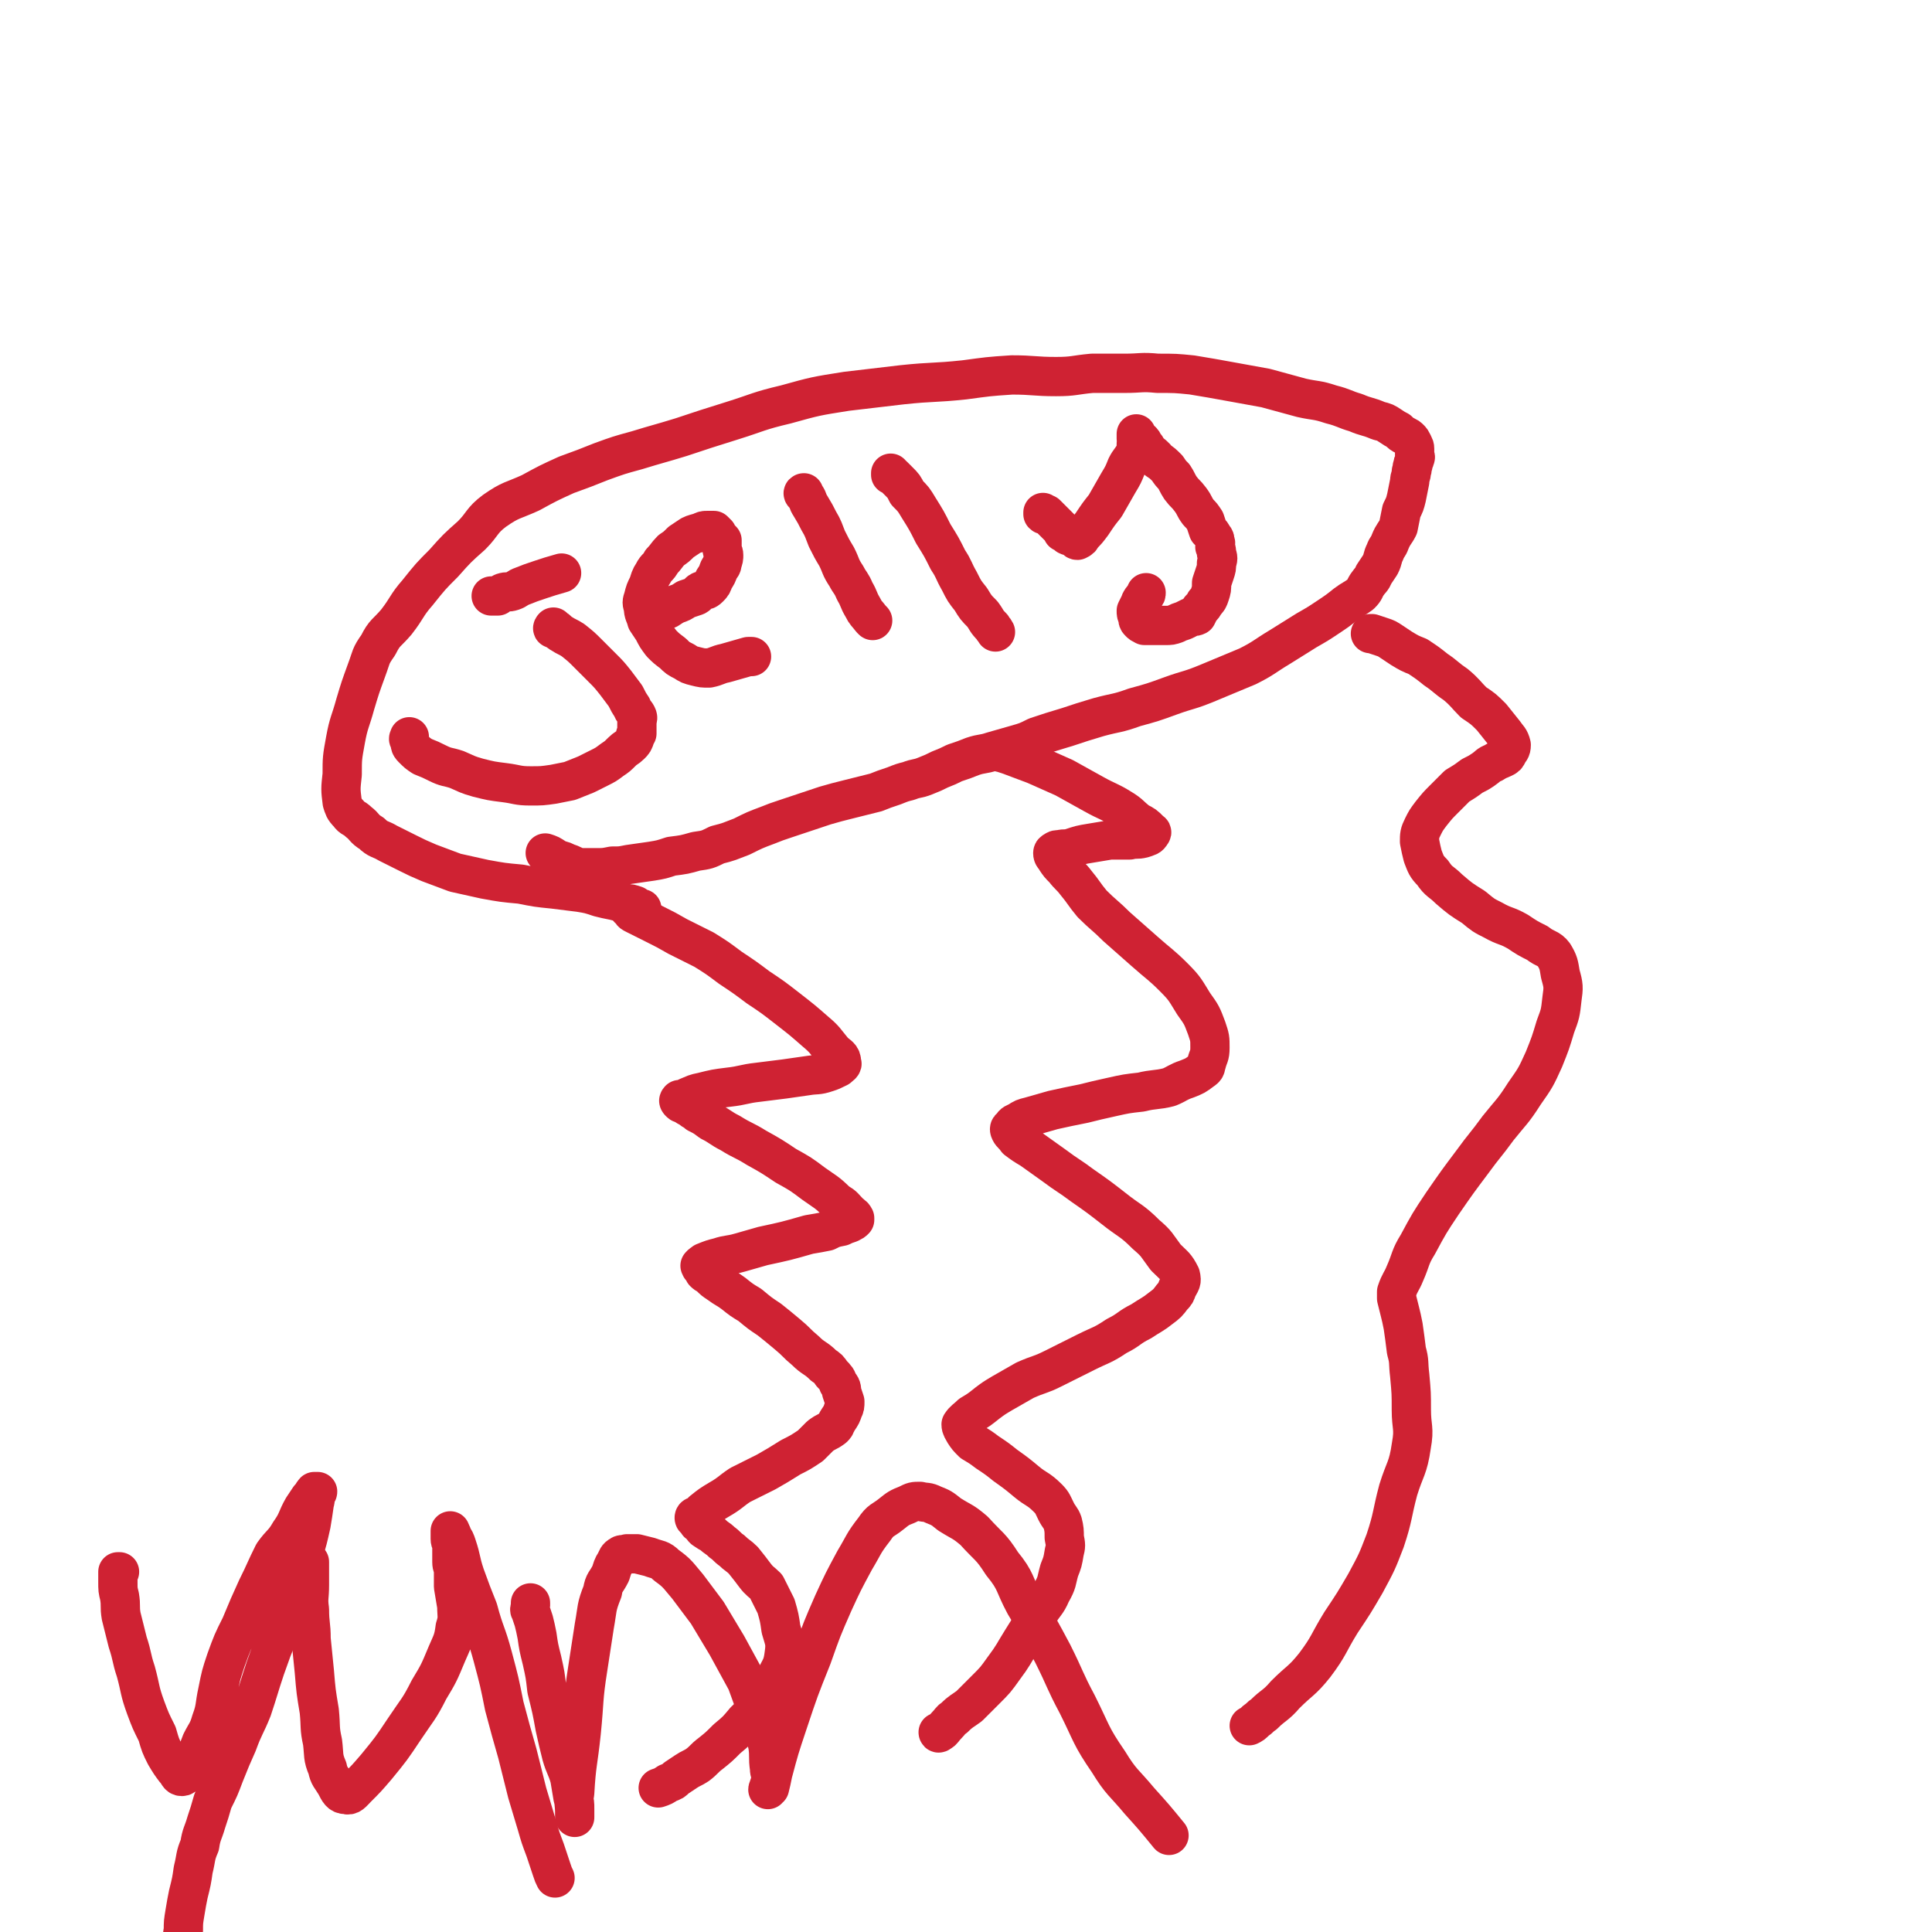
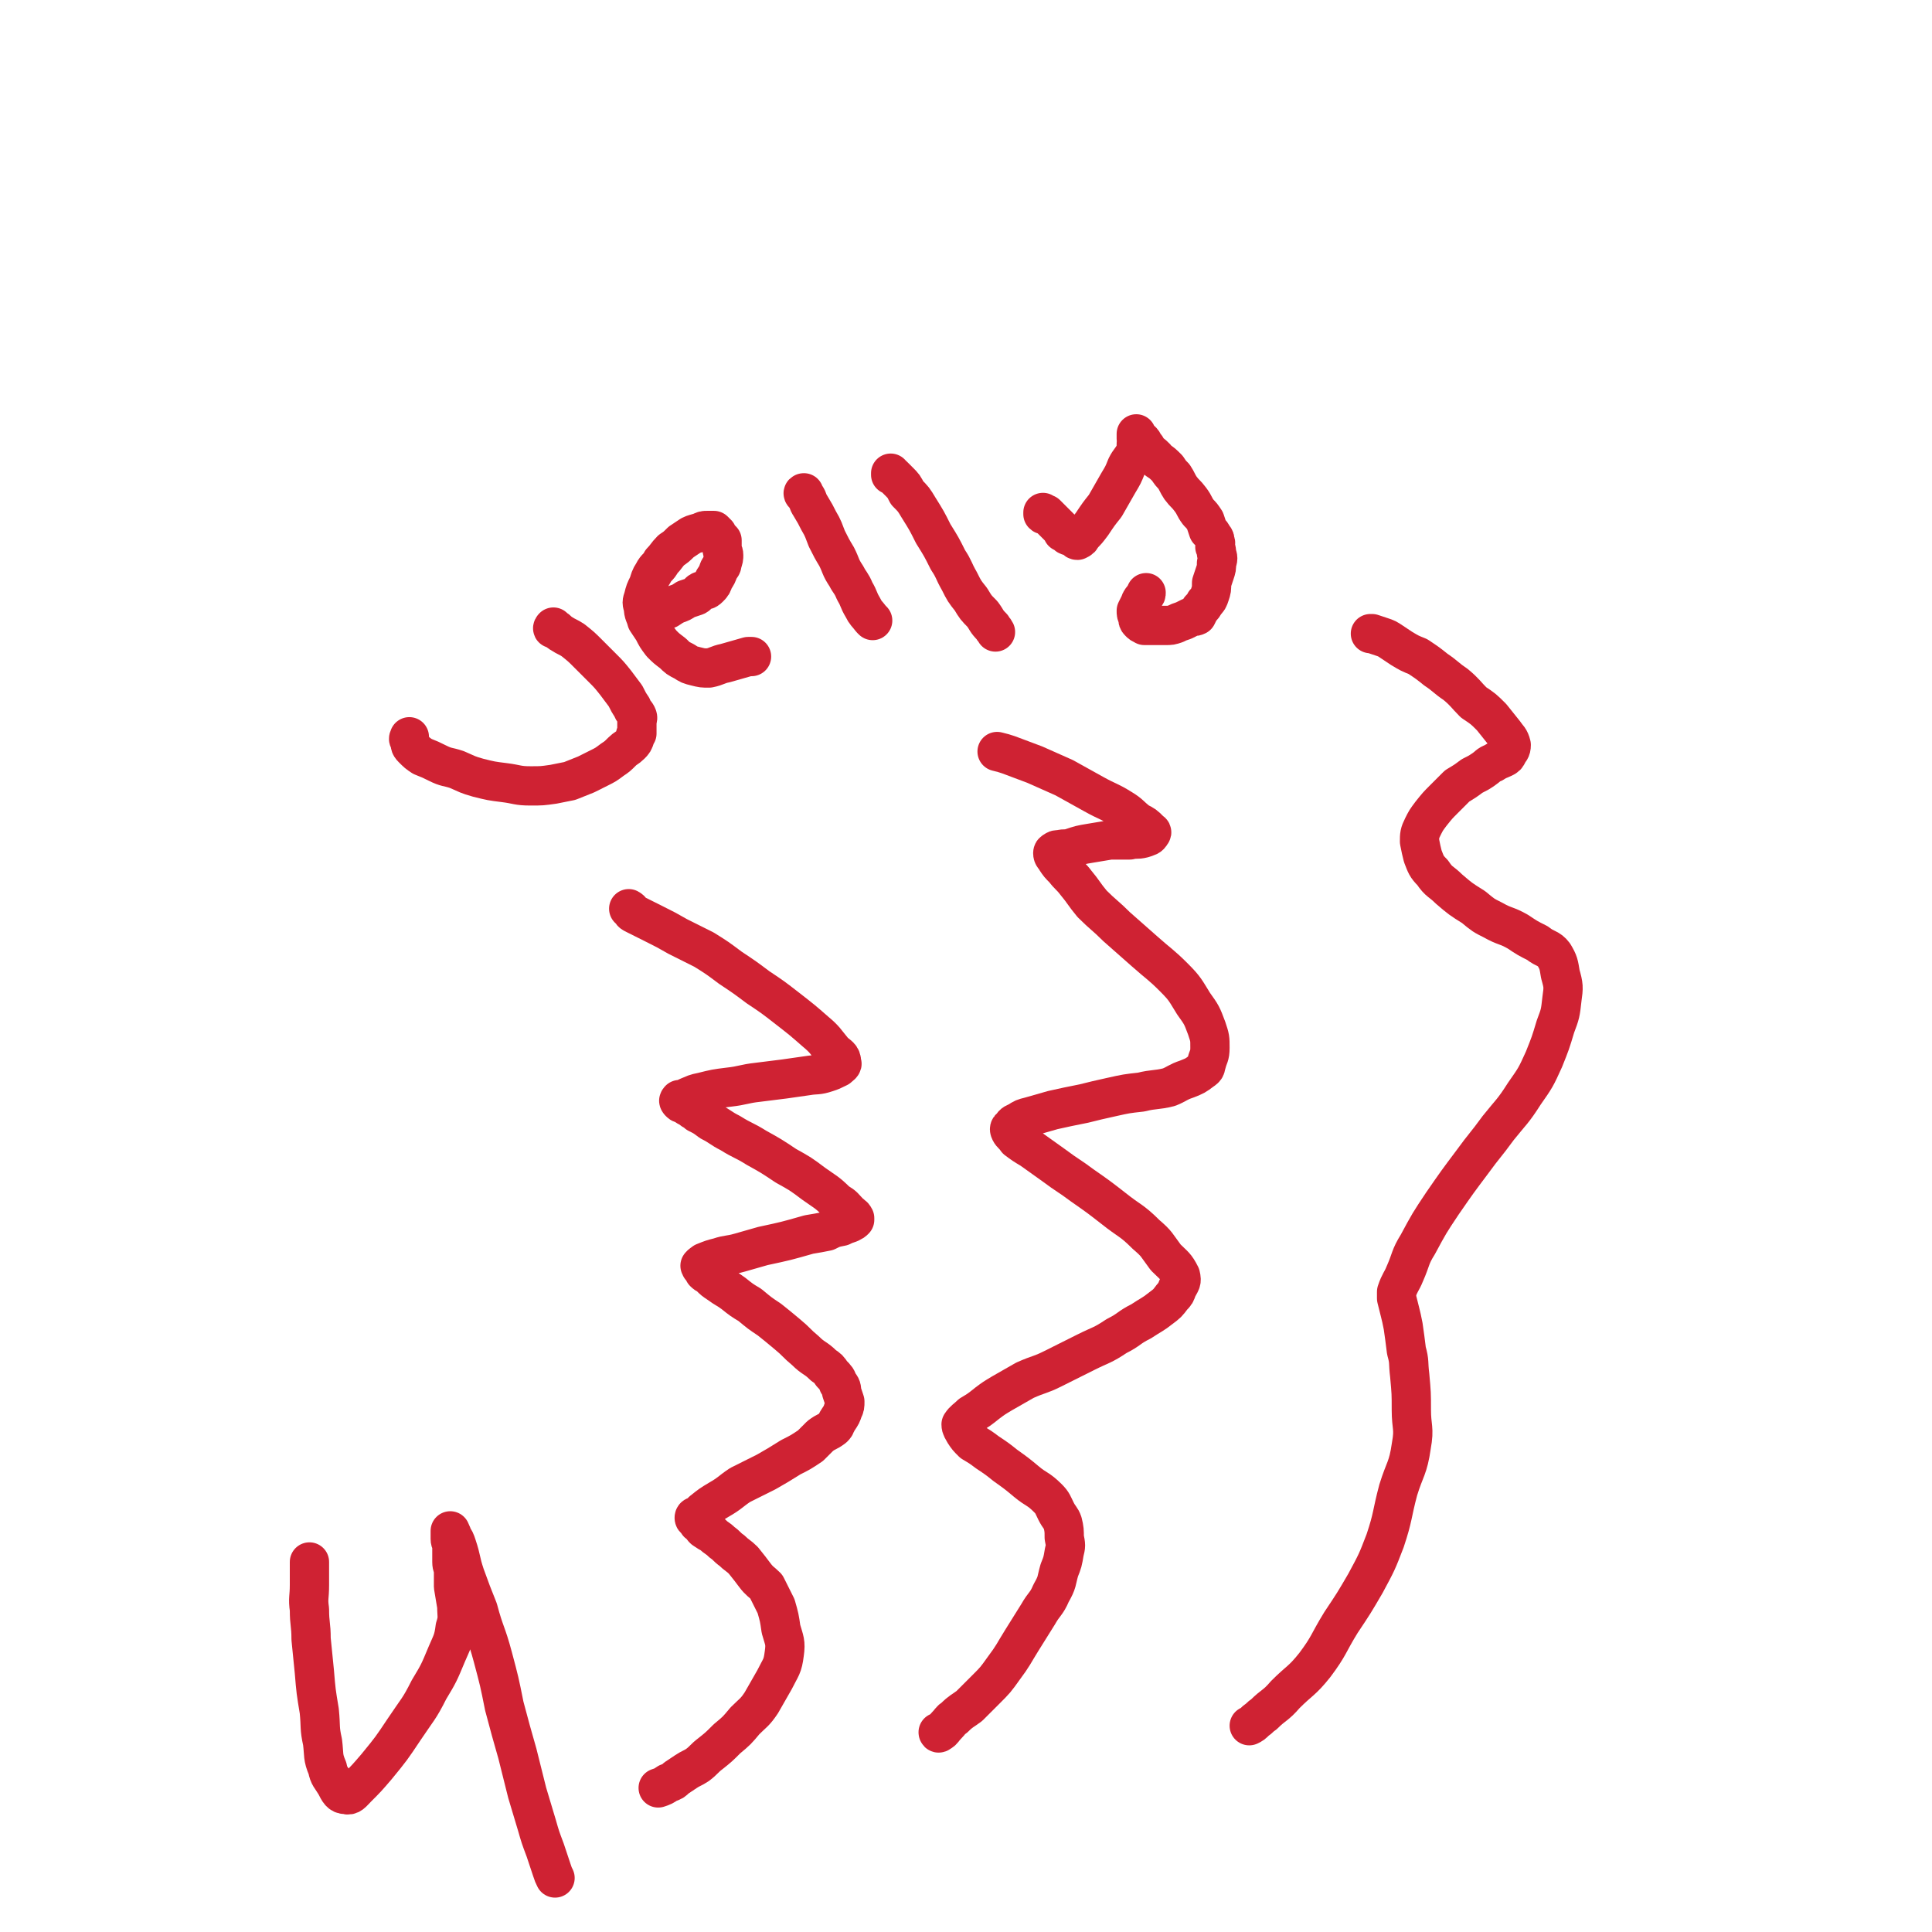
<svg xmlns="http://www.w3.org/2000/svg" viewBox="0 0 1180 1180" version="1.1">
  <g fill="none" stroke="#CF2233" stroke-width="24" stroke-linecap="round" stroke-linejoin="round">
    <path d="M402,1092c0,0 0,0 0,0 0,0 0,0 0,0 3,-1 3,-1 6,-3 3,-1 3,-1 5,-3 3,-2 3,-2 6,-4 3,-2 4,-2 7,-4 4,-3 4,-4 8,-7 5,-4 5,-4 10,-9 6,-5 6,-5 11,-11 5,-5 6,-5 10,-11 4,-7 4,-7 8,-14 4,-8 5,-8 6,-16 1,-7 0,-8 -2,-15 -1,-7 -1,-7 -3,-14 -3,-6 -3,-6 -6,-12 -3,-3 -4,-3 -7,-7 -3,-4 -3,-4 -7,-9 -3,-3 -4,-3 -7,-6 -3,-2 -3,-3 -6,-5 -3,-3 -3,-2 -6,-5 -2,-1 -2,-1 -5,-3 -1,-1 -1,-1 -2,-3 -1,-1 -2,0 -2,-2 -1,-1 -2,-1 -2,-2 0,-1 1,-1 2,-1 2,-1 2,-2 3,-3 5,-4 5,-4 10,-7 7,-4 7,-5 13,-9 8,-4 8,-4 16,-8 7,-4 7,-4 15,-9 6,-3 6,-3 12,-7 3,-3 3,-3 6,-6 4,-3 4,-2 8,-5 2,-2 1,-2 3,-5 2,-3 2,-3 3,-6 1,-2 1,-2 1,-5 -1,-3 -1,-3 -2,-6 0,-2 0,-3 -2,-5 -1,-3 -1,-3 -4,-6 -2,-3 -2,-3 -5,-5 -5,-5 -6,-4 -11,-9 -6,-5 -5,-5 -11,-10 -6,-5 -6,-5 -11,-9 -6,-4 -6,-4 -12,-9 -5,-3 -5,-3 -10,-7 -4,-3 -5,-3 -9,-6 -3,-2 -3,-2 -5,-4 -2,-2 -2,-1 -4,-3 -1,-2 -1,-2 -2,-3 0,-1 -1,-1 0,-1 0,-1 1,-1 2,-2 5,-2 5,-2 9,-3 6,-2 6,-1 13,-3 7,-2 7,-2 14,-4 14,-3 14,-3 28,-7 6,-1 6,-1 11,-2 4,-2 4,-2 9,-3 2,-1 2,-1 5,-2 2,-1 2,-1 3,-2 0,0 0,0 0,-1 -1,-2 -2,-2 -3,-3 -4,-4 -3,-4 -8,-7 -6,-6 -7,-6 -14,-11 -8,-6 -8,-6 -17,-11 -9,-6 -9,-6 -18,-11 -8,-5 -8,-4 -16,-9 -6,-3 -6,-4 -12,-7 -4,-3 -4,-3 -8,-5 -2,-2 -2,-1 -4,-3 -2,-1 -2,-1 -5,-3 -1,0 -1,0 -2,-1 0,0 -1,-1 0,-1 0,-1 0,0 1,0 2,-1 2,-1 4,-2 5,-2 4,-2 9,-3 8,-2 8,-2 16,-3 9,-1 9,-2 18,-3 8,-1 8,-1 16,-2 7,-1 7,-1 14,-2 6,-1 6,0 12,-2 3,-1 3,-1 7,-3 1,-1 3,-2 2,-3 0,-4 -2,-4 -5,-7 -5,-6 -5,-7 -11,-12 -8,-7 -8,-7 -17,-14 -9,-7 -9,-7 -18,-13 -8,-6 -8,-6 -17,-12 -8,-6 -8,-6 -16,-11 -8,-4 -8,-4 -16,-8 -7,-4 -7,-4 -15,-8 -6,-3 -6,-3 -12,-6 -2,-1 -1,-2 -3,-3 0,0 0,0 0,0 " />
    <path d="M573,1058c0,0 0,0 0,0 0,0 0,0 0,0 0,0 0,1 1,0 2,-1 2,-2 4,-4 3,-3 2,-3 5,-5 4,-4 5,-4 9,-7 5,-5 5,-5 10,-10 6,-6 6,-6 11,-13 6,-8 6,-9 11,-17 5,-8 5,-8 10,-16 4,-7 5,-6 8,-13 4,-7 3,-7 5,-14 2,-5 2,-5 3,-11 1,-4 1,-4 0,-9 0,-4 0,-5 -1,-9 -1,-3 -2,-3 -4,-7 -2,-4 -2,-5 -5,-8 -6,-6 -7,-5 -13,-10 -6,-5 -6,-5 -13,-10 -5,-4 -5,-4 -11,-8 -4,-3 -4,-3 -9,-6 -3,-3 -3,-3 -5,-6 -1,-2 -2,-3 -2,-5 2,-3 3,-3 6,-6 5,-3 5,-3 10,-7 4,-3 4,-3 9,-6 7,-4 7,-4 14,-8 9,-4 9,-3 17,-7 10,-5 10,-5 20,-10 10,-5 10,-4 19,-10 8,-4 7,-5 15,-9 6,-4 7,-4 12,-8 4,-3 4,-3 7,-7 2,-2 2,-2 3,-5 2,-4 3,-4 2,-8 -3,-6 -4,-6 -9,-11 -6,-8 -5,-8 -12,-14 -9,-9 -10,-8 -20,-16 -9,-7 -9,-7 -19,-14 -8,-6 -9,-6 -17,-12 -7,-5 -7,-5 -14,-10 -5,-3 -5,-3 -9,-6 -2,-3 -3,-3 -4,-5 -1,-2 0,-2 1,-3 1,-2 2,-2 4,-3 3,-2 3,-2 7,-3 7,-2 7,-2 14,-4 9,-2 9,-2 19,-4 8,-2 8,-2 17,-4 9,-2 9,-2 18,-3 8,-2 9,-1 17,-3 5,-2 5,-3 11,-5 5,-2 5,-2 9,-5 3,-2 2,-2 3,-5 1,-4 2,-4 2,-9 0,-6 0,-6 -2,-12 -3,-8 -3,-8 -8,-15 -5,-8 -5,-9 -12,-16 -8,-8 -9,-8 -18,-16 -8,-7 -8,-7 -17,-15 -7,-7 -8,-7 -15,-14 -5,-6 -5,-7 -10,-13 -3,-4 -4,-4 -7,-8 -3,-3 -3,-3 -5,-6 -1,-2 -2,-2 -2,-4 0,0 0,-1 1,-1 1,-1 1,-1 3,-1 4,-1 4,0 7,-1 6,-2 6,-2 12,-3 6,-1 6,-1 12,-2 6,0 6,0 12,0 4,-1 4,0 8,-1 3,-1 4,-1 5,-3 1,-1 0,-1 -1,-2 -3,-3 -3,-3 -7,-5 -5,-4 -5,-5 -10,-8 -8,-5 -8,-4 -17,-9 -9,-5 -9,-5 -18,-10 -9,-4 -9,-4 -18,-8 -8,-3 -8,-3 -16,-6 -3,-1 -3,-1 -7,-2 " />
    <path d="M763,1054c0,0 0,0 0,0 0,0 0,0 0,0 0,0 0,0 0,0 2,-1 2,-1 4,-3 3,-2 2,-2 5,-4 6,-6 7,-5 13,-12 9,-9 10,-8 18,-18 9,-12 8,-13 16,-26 8,-12 8,-12 15,-24 7,-13 7,-13 12,-26 5,-15 4,-16 8,-31 4,-13 6,-13 8,-27 2,-11 0,-11 0,-22 0,-10 0,-10 -1,-21 -1,-8 0,-8 -2,-15 -1,-8 -1,-8 -2,-15 -1,-5 -1,-5 -2,-9 -1,-4 -1,-4 -2,-8 0,-2 0,-2 0,-4 2,-6 3,-6 5,-11 4,-9 3,-10 8,-18 7,-13 7,-13 15,-25 9,-13 9,-13 18,-25 8,-11 8,-10 16,-21 8,-10 9,-10 16,-21 7,-10 7,-10 12,-21 4,-10 4,-10 7,-20 3,-8 3,-8 4,-17 1,-7 1,-8 -1,-15 -1,-6 -1,-7 -4,-12 -3,-4 -5,-3 -10,-7 -6,-3 -6,-3 -12,-7 -7,-4 -8,-3 -15,-7 -6,-3 -6,-3 -12,-8 -8,-5 -8,-5 -15,-11 -5,-5 -6,-4 -10,-10 -4,-4 -4,-5 -6,-10 -1,-4 -1,-4 -2,-9 0,-4 0,-5 2,-9 2,-4 2,-4 5,-8 4,-5 4,-5 8,-9 4,-4 4,-4 8,-8 5,-3 5,-3 9,-6 4,-2 4,-2 7,-4 3,-2 3,-3 6,-4 3,-2 4,-2 6,-3 2,-1 2,-1 3,-3 1,-2 2,-2 2,-5 -1,-4 -2,-4 -4,-7 -4,-5 -4,-5 -8,-10 -5,-5 -5,-5 -11,-9 -5,-5 -5,-6 -11,-11 -6,-4 -6,-5 -12,-9 -5,-4 -5,-4 -11,-8 -5,-2 -5,-2 -10,-5 -3,-2 -3,-2 -6,-4 -3,-2 -3,-2 -6,-3 -3,-1 -3,-1 -6,-2 0,0 0,0 -1,0 " />
-     <path d="M392,555c0,0 0,0 0,0 0,0 0,0 0,0 -1,0 -1,0 -1,0 -1,0 0,0 0,0 -1,0 -1,0 -1,0 0,0 0,0 0,0 -1,-1 -1,-1 -2,-2 -3,-1 -3,-1 -5,-1 -4,-1 -4,-1 -8,-2 -5,-1 -5,-1 -9,-2 -6,-2 -6,-2 -12,-3 -8,-1 -8,-1 -16,-2 -10,-1 -10,-1 -20,-3 -11,-1 -11,-1 -22,-3 -9,-2 -9,-2 -18,-4 -8,-3 -8,-3 -16,-6 -7,-3 -7,-3 -13,-6 -6,-3 -6,-3 -12,-6 -5,-3 -6,-2 -10,-6 -5,-3 -4,-4 -8,-7 -3,-3 -4,-2 -6,-5 -3,-3 -3,-4 -4,-7 -1,-8 -1,-8 0,-17 0,-10 0,-10 2,-21 2,-11 3,-11 6,-22 3,-10 3,-10 7,-21 3,-8 2,-8 7,-15 4,-8 5,-7 11,-14 7,-9 6,-10 13,-18 8,-10 8,-10 16,-18 8,-9 8,-9 17,-17 7,-7 6,-9 14,-15 10,-7 11,-6 22,-11 11,-6 11,-6 22,-11 11,-4 11,-4 21,-8 11,-4 11,-4 22,-7 13,-4 14,-4 27,-8 15,-5 15,-5 31,-10 16,-5 16,-6 33,-10 18,-5 18,-5 37,-8 17,-2 17,-2 34,-4 19,-2 19,-1 38,-3 15,-2 14,-2 29,-3 13,0 14,1 27,1 11,0 11,-1 22,-2 10,0 10,0 20,0 10,0 10,-1 20,0 11,0 11,0 21,1 12,2 12,2 23,4 11,2 11,2 22,4 11,3 11,3 22,6 9,2 9,1 18,4 8,2 8,3 15,5 7,3 7,2 14,5 4,1 4,1 7,3 3,2 3,2 5,3 2,2 2,2 4,3 2,1 2,1 3,2 1,1 1,1 2,3 0,1 1,1 1,3 0,0 0,0 0,1 0,1 0,1 0,3 0,1 1,1 0,2 0,2 -1,2 -1,4 -1,2 0,2 -1,4 0,3 -1,3 -1,6 -1,5 -1,5 -2,10 -1,4 -1,4 -3,8 -1,5 -1,5 -2,10 -2,4 -3,4 -5,9 -1,3 -2,3 -3,6 -2,4 -1,4 -3,8 -2,3 -2,3 -4,6 -1,3 -2,3 -4,6 -2,3 -1,3 -4,6 -4,3 -5,3 -9,6 -5,4 -5,4 -11,8 -6,4 -6,4 -13,8 -8,5 -8,5 -16,10 -10,6 -10,7 -20,12 -12,5 -12,5 -24,10 -12,5 -12,4 -23,8 -11,4 -11,4 -22,7 -11,4 -11,3 -22,6 -10,3 -10,3 -19,6 -10,3 -10,3 -19,6 -6,3 -6,3 -13,5 -7,2 -7,2 -14,4 -6,2 -6,1 -12,3 -5,2 -5,2 -11,4 -4,2 -4,2 -9,4 -4,2 -4,2 -9,4 -5,2 -5,1 -10,3 -4,1 -4,1 -9,3 -6,2 -6,2 -11,4 -8,2 -8,2 -16,4 -8,2 -8,2 -15,4 -6,2 -6,2 -12,4 -6,2 -6,2 -12,4 -6,2 -6,2 -11,4 -8,3 -8,3 -16,7 -8,3 -7,3 -15,5 -6,3 -6,3 -13,4 -7,2 -7,2 -15,3 -6,2 -6,2 -12,3 -7,1 -7,1 -14,2 -5,1 -5,1 -10,1 -5,1 -5,1 -10,1 -5,0 -5,0 -10,0 -4,-1 -4,-2 -8,-3 -3,-2 -4,-1 -7,-3 -3,-2 -3,-2 -6,-3 " />
    <path d="M338,383c0,0 0,0 0,0 0,0 0,0 0,0 0,0 0,0 0,0 0,0 0,0 0,0 0,0 0,0 0,0 0,0 0,0 0,0 0,0 -1,1 0,1 0,0 1,0 1,0 2,1 2,2 4,3 3,2 4,2 7,4 5,4 5,4 9,8 5,5 5,5 9,9 4,4 4,4 8,9 3,4 3,4 6,8 2,4 2,4 4,7 1,3 2,3 3,5 1,2 0,2 0,4 0,2 0,2 0,4 0,1 0,1 0,3 -1,1 -1,1 -1,2 -1,3 -1,3 -3,5 -2,2 -3,2 -5,4 -3,3 -3,3 -6,5 -4,3 -4,3 -8,5 -4,2 -4,2 -8,4 -5,2 -5,2 -10,4 -5,1 -5,1 -10,2 -7,1 -7,1 -14,1 -8,0 -8,-1 -16,-2 -8,-1 -8,-1 -16,-3 -7,-2 -6,-2 -13,-5 -6,-2 -6,-1 -12,-4 -4,-2 -4,-2 -9,-4 -3,-2 -3,-2 -6,-5 -2,-2 -1,-2 -2,-5 -1,-1 0,-1 0,-2 " />
-     <path d="M300,364c0,0 0,0 0,0 0,0 0,0 0,0 0,0 0,0 0,0 0,0 0,0 0,0 0,0 0,0 0,0 0,0 0,0 0,0 1,0 1,0 2,0 1,0 1,0 2,0 1,-1 1,-1 3,-2 3,-1 3,0 6,-1 3,-1 3,-2 6,-3 5,-2 5,-2 11,-4 6,-2 6,-2 13,-4 " />
    <path d="M402,373c0,0 0,0 0,0 0,0 0,0 0,0 0,0 0,0 0,0 1,0 1,0 3,0 2,-1 2,-1 3,-1 3,-2 3,-2 5,-3 3,-1 3,-1 6,-3 3,-1 3,-1 6,-2 2,-1 1,-2 3,-3 3,-1 3,0 5,-2 2,-2 2,-2 3,-5 2,-3 2,-3 3,-6 1,-2 2,-2 2,-4 1,-3 1,-3 1,-5 0,-2 -1,-2 -1,-4 0,-2 0,-3 0,-5 -1,-1 -1,-1 -2,-2 -1,-1 -1,-1 -1,-2 -1,-1 -1,-1 -2,-2 -2,0 -2,0 -4,0 -2,0 -2,0 -4,1 -3,1 -4,1 -6,2 -3,2 -3,2 -6,4 -3,3 -3,3 -6,5 -3,3 -3,4 -6,7 -2,4 -3,3 -5,7 -2,3 -2,4 -3,7 -2,4 -2,4 -3,8 -1,3 -1,3 0,6 0,4 1,4 2,8 2,3 2,3 4,6 2,4 2,4 5,8 3,3 3,3 7,6 3,3 3,3 7,5 3,2 3,2 7,3 4,1 4,1 8,1 5,-1 5,-2 10,-3 7,-2 7,-2 14,-4 1,0 1,0 2,0 " />
    <path d="M491,301c0,0 0,0 0,0 0,0 0,0 0,0 0,0 -1,0 0,1 0,0 0,0 1,1 2,3 1,3 3,6 3,5 3,5 5,9 3,5 3,6 5,11 3,6 3,6 6,11 3,6 2,6 6,12 2,4 3,4 5,9 3,5 2,5 5,10 2,4 2,3 5,7 0,0 0,0 1,1 " />
    <path d="M544,289c0,0 0,0 0,0 0,0 0,0 0,0 0,0 0,0 0,0 0,0 0,0 0,0 0,0 0,0 0,0 0,0 0,0 0,0 0,0 0,0 0,1 1,0 1,0 2,1 1,1 1,1 3,3 3,3 3,3 5,7 4,4 4,4 7,9 5,8 5,8 9,16 5,8 5,8 9,16 4,6 3,6 7,13 3,6 3,6 7,11 3,5 3,5 7,9 3,4 2,4 6,8 1,2 1,1 2,3 " />
    <path d="M637,313c0,0 0,0 0,0 0,0 0,0 0,0 0,0 0,0 0,0 0,0 0,0 0,0 0,0 0,1 0,1 1,1 1,0 2,0 1,1 1,1 2,2 1,1 1,1 3,3 1,1 1,1 3,3 1,1 1,1 2,3 2,1 2,1 3,2 2,1 2,0 3,1 2,1 2,2 3,2 2,-1 2,-1 3,-3 3,-3 3,-3 6,-7 4,-6 4,-6 8,-11 4,-7 4,-7 8,-14 3,-5 3,-5 5,-10 2,-4 3,-4 5,-8 1,-2 1,-3 1,-6 1,-1 0,-1 0,-3 0,-1 0,-1 0,-1 0,0 0,0 0,0 0,0 0,0 0,0 0,0 0,0 0,0 0,-1 0,-1 0,-2 0,0 0,1 0,1 0,0 0,0 0,0 0,0 0,0 0,0 0,0 0,0 0,0 0,0 0,0 0,0 0,0 0,0 0,1 1,1 2,1 3,2 1,1 1,1 2,3 2,2 1,2 3,4 2,2 3,2 5,5 3,2 3,2 6,5 2,3 2,3 4,5 2,3 2,4 4,7 3,4 3,3 6,7 3,4 2,4 5,8 2,2 2,2 4,5 1,3 1,3 2,6 2,2 2,2 3,4 1,1 1,1 1,3 1,1 0,1 0,3 1,2 1,2 1,4 1,3 1,3 0,6 0,3 0,3 -1,6 -1,3 -1,3 -2,6 0,4 0,4 -1,7 -1,3 -1,3 -3,5 -1,2 -1,2 -3,4 -1,2 -1,2 -2,4 -2,1 -2,0 -4,1 -2,1 -2,1 -4,2 -3,1 -3,1 -5,2 -3,1 -3,1 -6,1 -3,0 -3,0 -6,0 -2,0 -2,0 -4,0 -2,0 -2,0 -3,0 -2,-1 -2,-1 -3,-2 -1,-1 -1,-1 -1,-3 -1,-2 -1,-2 -1,-4 1,-2 1,-2 2,-4 1,-3 1,-2 3,-5 1,-1 1,-1 1,-2 " />
-     <path d="M73,960c0,0 0,0 0,0 0,0 0,0 0,0 -1,0 -1,0 -1,0 0,1 0,1 0,1 0,3 0,3 0,5 0,5 0,5 1,9 1,6 0,6 1,12 2,8 2,8 4,16 3,9 2,9 5,18 3,11 2,11 6,22 3,8 3,8 7,16 2,7 2,7 5,13 3,5 3,5 6,9 2,2 2,4 4,4 2,0 2,-2 4,-4 2,-3 2,-3 4,-7 2,-4 2,-5 4,-10 3,-6 4,-6 6,-13 3,-8 2,-9 4,-18 2,-10 2,-10 5,-19 4,-11 4,-11 9,-21 5,-12 5,-12 10,-23 5,-10 5,-11 10,-21 5,-7 6,-6 10,-13 5,-7 4,-8 8,-15 2,-3 2,-3 4,-6 2,-2 2,-3 3,-4 1,0 2,0 2,0 0,1 -1,1 -1,2 -1,2 0,2 -1,5 -1,7 -1,7 -2,13 -2,9 -2,9 -5,19 -3,12 -2,12 -6,24 -3,11 -4,11 -8,22 -5,11 -5,12 -9,23 -4,12 -4,13 -8,25 -4,10 -5,10 -9,21 -4,9 -4,9 -8,19 -3,8 -3,8 -7,16 -2,7 -2,7 -4,13 -2,7 -3,7 -4,14 -3,7 -2,7 -4,15 -1,7 -1,7 -3,15 -1,5 -1,5 -2,11 -1,6 -1,6 -1,11 -1,4 0,4 0,9 0,0 0,0 0,1 " />
    <path d="M189,954c0,0 0,0 0,0 0,0 0,0 0,0 0,1 0,1 0,1 0,2 0,2 0,3 0,5 0,5 0,10 0,8 -1,8 0,15 0,9 1,9 1,18 1,10 1,10 2,20 1,12 1,12 3,24 1,10 0,10 2,19 1,8 0,9 3,16 1,5 2,5 5,10 2,4 3,6 6,6 3,1 4,-1 7,-4 6,-6 6,-6 12,-13 9,-11 9,-11 17,-23 8,-12 9,-12 15,-24 6,-10 6,-10 11,-22 3,-7 4,-8 5,-16 2,-6 1,-7 1,-13 -1,-6 -1,-6 -2,-12 0,-5 0,-5 0,-9 0,-3 -1,-3 -1,-6 0,-3 0,-3 0,-6 0,-2 0,-2 0,-4 0,-2 -1,-2 -1,-4 0,-2 0,-2 0,-3 0,-1 0,-1 0,-1 0,0 0,-1 0,-1 1,2 1,2 1,3 2,3 2,3 3,6 3,9 2,9 5,18 4,11 4,11 8,21 4,15 5,14 9,29 4,15 4,15 7,30 4,15 4,15 8,29 3,12 3,12 6,24 3,10 3,10 6,20 2,7 2,7 5,15 2,6 2,6 4,12 1,3 1,3 2,5 " />
-     <path d="M324,979c0,0 0,0 0,0 0,0 0,0 0,0 0,1 0,1 0,2 0,0 0,0 0,0 0,1 -1,2 0,3 1,3 1,3 2,6 1,4 1,4 2,9 1,7 1,7 3,15 2,9 2,9 3,18 3,12 3,12 5,23 2,9 2,9 4,17 2,7 3,7 5,14 1,6 1,6 2,12 1,3 1,3 1,7 0,2 0,4 0,5 0,0 0,-2 0,-3 0,-6 -1,-6 0,-12 1,-18 2,-18 4,-37 2,-20 1,-20 4,-39 2,-13 2,-13 4,-26 2,-11 1,-11 5,-21 1,-6 2,-5 5,-11 1,-3 1,-4 3,-7 1,-2 1,-3 3,-4 1,-1 2,0 4,-1 3,0 3,0 6,0 4,1 4,1 8,2 5,2 6,1 10,5 7,5 7,6 13,13 6,8 6,8 12,16 6,10 6,10 12,20 6,11 6,11 12,22 4,11 4,11 8,22 3,9 3,9 5,17 1,7 0,7 1,14 0,3 1,3 1,7 -1,3 -1,3 -2,6 0,0 0,-1 1,-1 1,-4 1,-4 2,-9 4,-15 4,-15 9,-30 7,-21 7,-21 15,-41 6,-17 6,-17 13,-33 6,-13 6,-13 13,-26 6,-10 5,-10 12,-19 4,-6 5,-5 10,-9 5,-4 5,-4 10,-6 4,-2 4,-2 8,-2 4,1 4,0 8,2 5,2 5,2 10,6 8,5 8,4 15,10 9,10 10,9 17,20 9,11 7,12 14,25 9,15 9,15 17,30 8,16 7,16 15,31 9,18 8,19 19,35 8,13 9,12 19,24 9,10 9,10 18,21 " />
  </g>
</svg>